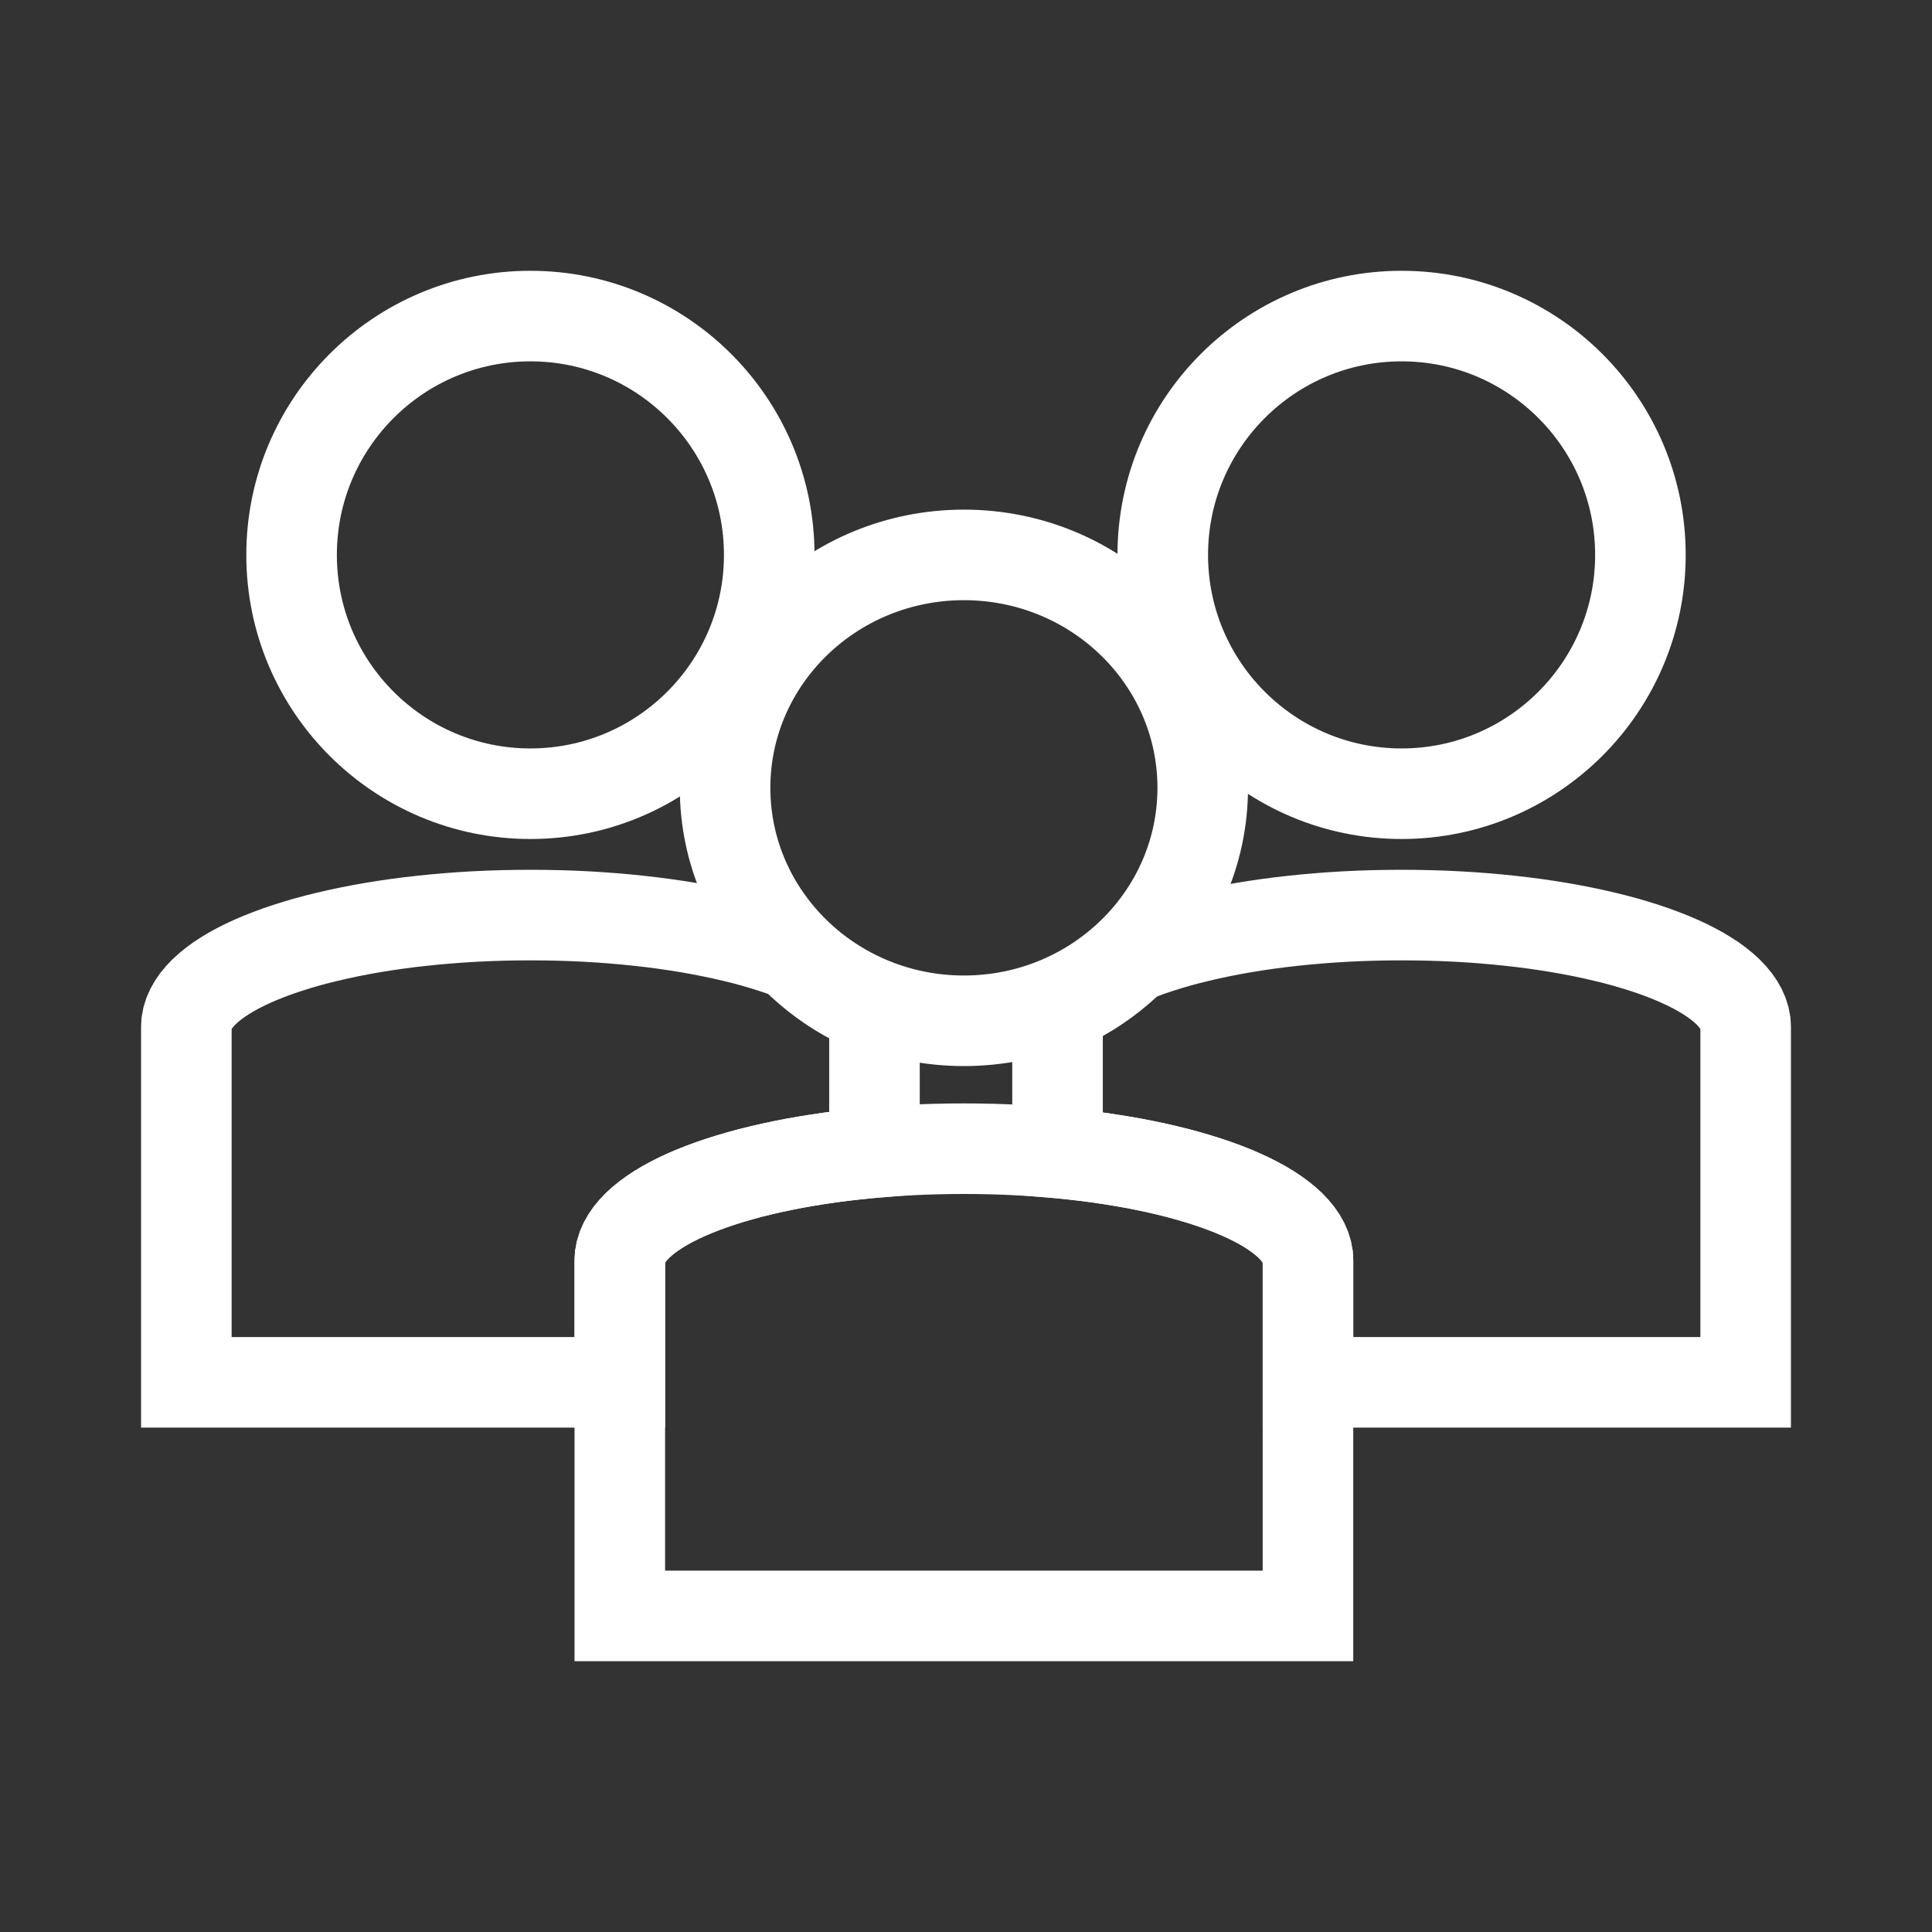
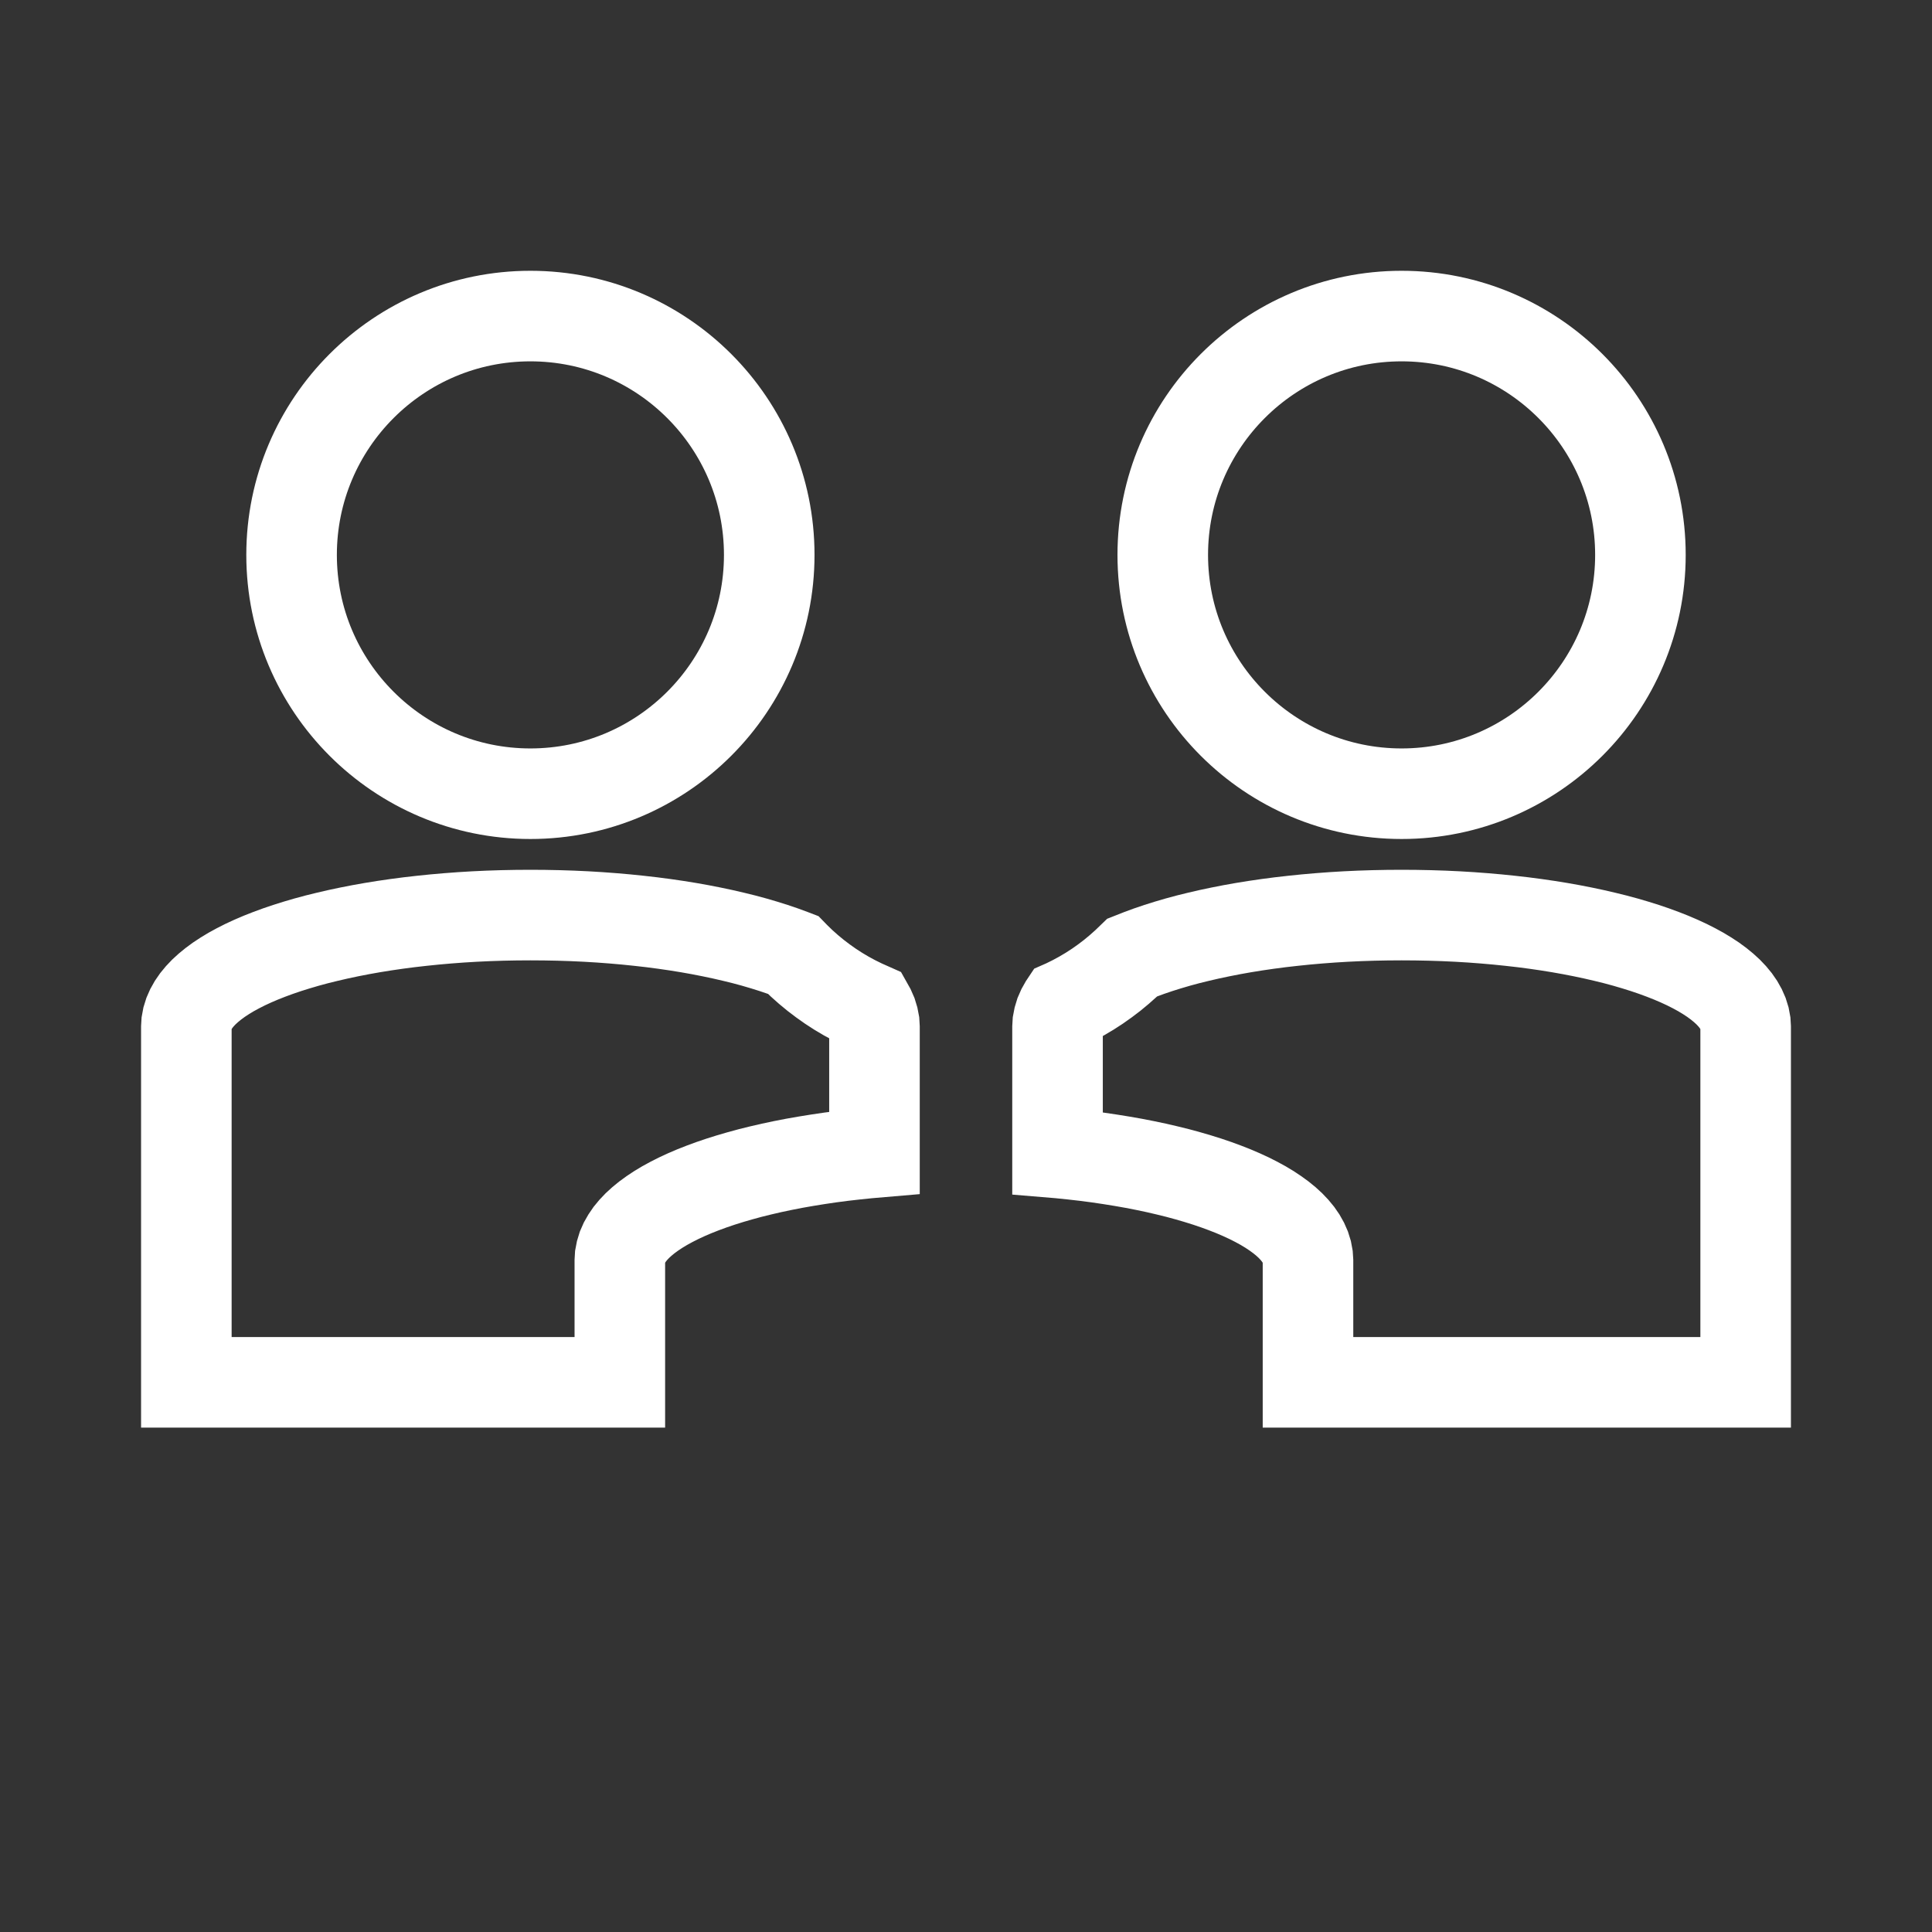
<svg xmlns="http://www.w3.org/2000/svg" xmlns:xlink="http://www.w3.org/1999/xlink" version="1.1" preserveAspectRatio="xMidYMid meet" viewBox="0 0 640 640" width="640" height="640">
  <rect x="0" y="0" width="640" height="640" fill="#333333" stroke="none" />
  <defs>
    <path d="M254.82 183.82C254.82 227.48 219.37 262.93 175.7 262.93C132.04 262.93 96.59 227.48 96.59 183.82C96.59 140.15 132.04 104.7 175.7 104.7C219.37 104.7 254.82 140.15 254.82 183.82Z" id="d35nLYV8Vq" />
    <path d="M185.05 303.25L189.64 303.4L194.18 303.61L198.66 303.88L203.08 304.21L207.43 304.59L211.71 305.03L215.92 305.51L220.05 306.05L224.1 306.64L228.07 307.28L231.94 307.97L235.72 308.71L239.41 309.49L243 310.32L246.49 311.18L249.86 312.09L253.13 313.05L256.28 314.04L259.32 315.07L262.23 316.14L262.7 316.32L263.38 317.02L265.56 319.13L267.83 321.15L270.18 323.09L272.6 324.93L275.09 326.69L277.65 328.35L280.27 329.91L282.96 331.37L285.71 332.73L287.82 333.67L288.19 334.33L288.84 335.81L289.3 337.32L289.59 338.83L289.68 340.37L289.68 381.8L287.58 381.98L283.3 382.42L279.09 382.9L274.96 383.44L270.91 384.04L266.95 384.68L263.07 385.36L259.29 386.1L255.6 386.88L252.01 387.71L248.53 388.57L245.15 389.49L241.88 390.44L238.73 391.43L235.69 392.46L232.78 393.53L229.99 394.63L227.33 395.77L224.81 396.94L222.42 398.15L220.17 399.38L218.06 400.65L216.1 401.95L214.29 403.27L212.64 404.62L211.14 405.99L209.81 407.39L208.64 408.81L207.65 410.26L206.82 411.72L206.17 413.2L205.71 414.71L205.42 416.22L205.33 417.76L205.33 457.91L61.73 457.91L61.73 340.37L61.82 338.83L62.1 337.32L62.57 335.81L63.22 334.33L64.04 332.87L65.04 331.42L66.21 330L67.54 328.6L69.04 327.23L70.69 325.88L72.5 324.55L74.46 323.26L76.56 321.99L78.81 320.76L81.2 319.55L83.73 318.38L86.39 317.24L89.18 316.14L92.09 315.07L95.12 314.04L98.28 313.05L101.55 312.09L104.92 311.18L108.41 310.32L112 309.49L115.68 308.71L119.47 307.97L123.34 307.28L127.31 306.64L131.36 306.05L135.49 305.51L139.69 305.03L143.98 304.59L148.33 304.21L152.75 303.88L157.23 303.61L161.77 303.4L166.36 303.25L171.01 303.16L175.7 303.13L180.4 303.16L185.05 303.25ZM473.64 303.25L478.23 303.4L482.77 303.61L487.25 303.88L491.67 304.21L496.02 304.59L500.31 305.03L504.51 305.51L508.64 306.05L512.69 306.64L516.66 307.28L520.53 307.97L524.32 308.71L528 309.49L531.59 310.32L535.08 311.18L538.45 312.09L541.72 313.05L544.88 314.04L547.91 315.07L550.82 316.14L553.61 317.24L556.27 318.38L558.8 319.55L561.19 320.76L563.44 321.99L565.54 323.26L567.5 324.55L569.31 325.88L570.96 327.23L572.46 328.6L573.79 330L574.96 331.42L575.96 332.87L576.78 334.33L577.43 335.81L577.9 337.32L578.18 338.83L578.27 340.37L578.27 457.91L433.29 457.91L433.29 417.76L433.19 416.22L432.91 414.71L432.44 413.2L431.79 411.72L430.97 410.26L429.97 408.81L428.8 407.39L427.47 405.99L425.98 404.62L424.32 403.27L422.51 401.95L420.56 400.65L418.45 399.38L416.2 398.15L413.81 396.94L411.28 395.77L408.62 394.63L405.83 393.53L402.92 392.46L399.89 391.43L396.73 390.44L393.47 389.49L390.09 388.57L386.6 387.71L383.02 386.88L379.33 386.1L375.54 385.36L371.67 384.68L367.7 384.04L363.65 383.44L359.52 382.9L355.32 382.42L351.04 381.98L350.32 381.92L350.32 340.37L350.41 338.83L350.7 337.32L351.16 335.81L351.81 334.33L352.63 332.87L352.65 332.84L352.9 332.73L355.65 331.37L358.34 329.91L360.97 328.35L363.53 326.69L366.02 324.93L368.44 323.09L370.78 321.15L373.05 319.13L375.03 317.22L377.77 316.14L380.68 315.07L383.72 314.04L386.87 313.05L390.14 312.09L393.51 311.18L397 310.32L400.59 309.49L404.28 308.71L408.06 307.97L411.93 307.28L415.9 306.64L419.95 306.05L424.08 305.51L428.29 305.03L432.57 304.59L436.92 304.21L441.34 303.88L445.82 303.61L450.36 303.4L454.95 303.25L459.6 303.16L464.3 303.13L468.99 303.16L473.64 303.25Z" id="damUV7Q8d" />
    <path d="M543.41 183.82C543.41 227.48 507.96 262.93 464.3 262.93C420.63 262.93 385.18 227.48 385.18 183.82C385.18 140.15 420.63 104.7 464.3 104.7C507.96 104.7 543.41 140.15 543.41 183.82Z" id="dksj1n9Od" />
-     <path d="M205.32 417.76L205.42 416.22L205.7 414.71L206.17 413.2L206.82 411.72L207.64 410.26L208.64 408.81L209.81 407.39L211.14 405.99L212.63 404.62L214.29 403.27L216.1 401.95L218.06 400.65L220.16 399.38L222.41 398.15L224.8 396.94L227.33 395.77L229.99 394.63L232.78 393.53L235.69 392.46L238.72 391.43L241.88 390.44L245.14 389.49L248.52 388.57L252.01 387.71L255.6 386.88L259.28 386.1L263.07 385.36L266.94 384.68L270.91 384.04L274.96 383.44L279.09 382.9L283.29 382.42L287.58 381.98L291.93 381.6L296.34 381.27L300.83 381L305.37 380.79L309.96 380.64L314.61 380.55L319.3 380.52L324 380.55L328.65 380.64L333.24 380.79L337.78 381L342.26 381.27L346.68 381.6L351.03 381.98L355.31 382.42L359.52 382.9L363.65 383.44L367.7 384.04L371.66 384.68L375.54 385.36L379.32 386.1L383.01 386.88L386.6 387.71L390.08 388.57L393.46 389.49L396.73 390.44L399.88 391.43L402.92 392.46L405.83 393.53L408.62 394.63L411.28 395.77L413.81 396.94L416.2 398.15L418.45 399.38L420.55 400.65L422.51 401.95L424.32 403.27L425.97 404.62L427.47 405.99L428.8 407.39L429.97 408.81L430.96 410.26L431.79 411.72L432.44 413.2L432.9 414.71L433.19 416.22L433.28 417.76L433.28 535.3L205.32 535.3L205.32 417.76Z" id="a25esNADLs" />
-     <path d="M398.42 260.98C398.42 303.57 362.97 338.15 319.31 338.15C275.64 338.15 240.19 303.57 240.19 260.98C240.19 218.39 275.64 183.82 319.31 183.82C362.97 183.82 398.42 218.39 398.42 260.98Z" id="c5hxSKN8t" />
  </defs>
  <g>
    <g>
      <g>
        <g>
          <use xlink:href="#d35nLYV8Vq" opacity="1" fill="#000000" fill-opacity="0" />
          <g>
            <use xlink:href="#d35nLYV8Vq" opacity="1" fill-opacity="0" stroke="#ffffff" stroke-width="30" stroke-opacity="1" />
          </g>
        </g>
        <g>
          <use xlink:href="#damUV7Q8d" opacity="1" fill="#000000" fill-opacity="0" />
          <g>
            <use xlink:href="#damUV7Q8d" opacity="1" fill-opacity="0" stroke="#ffffff" stroke-width="30" stroke-opacity="1" />
          </g>
        </g>
        <g>
          <use xlink:href="#dksj1n9Od" opacity="1" fill="#000000" fill-opacity="0" />
          <g>
            <use xlink:href="#dksj1n9Od" opacity="1" fill-opacity="0" stroke="#ffffff" stroke-width="30" stroke-opacity="1" />
          </g>
        </g>
        <g>
          <use xlink:href="#a25esNADLs" opacity="1" fill="#000000" fill-opacity="0" />
          <g>
            <use xlink:href="#a25esNADLs" opacity="1" fill-opacity="0" stroke="#ffffff" stroke-width="30" stroke-opacity="1" />
          </g>
        </g>
        <g>
          <use xlink:href="#c5hxSKN8t" opacity="1" fill="#000000" fill-opacity="0" />
          <g>
            <use xlink:href="#c5hxSKN8t" opacity="1" fill-opacity="0" stroke="#ffffff" stroke-width="30" stroke-opacity="1" />
          </g>
        </g>
      </g>
    </g>
  </g>
</svg>